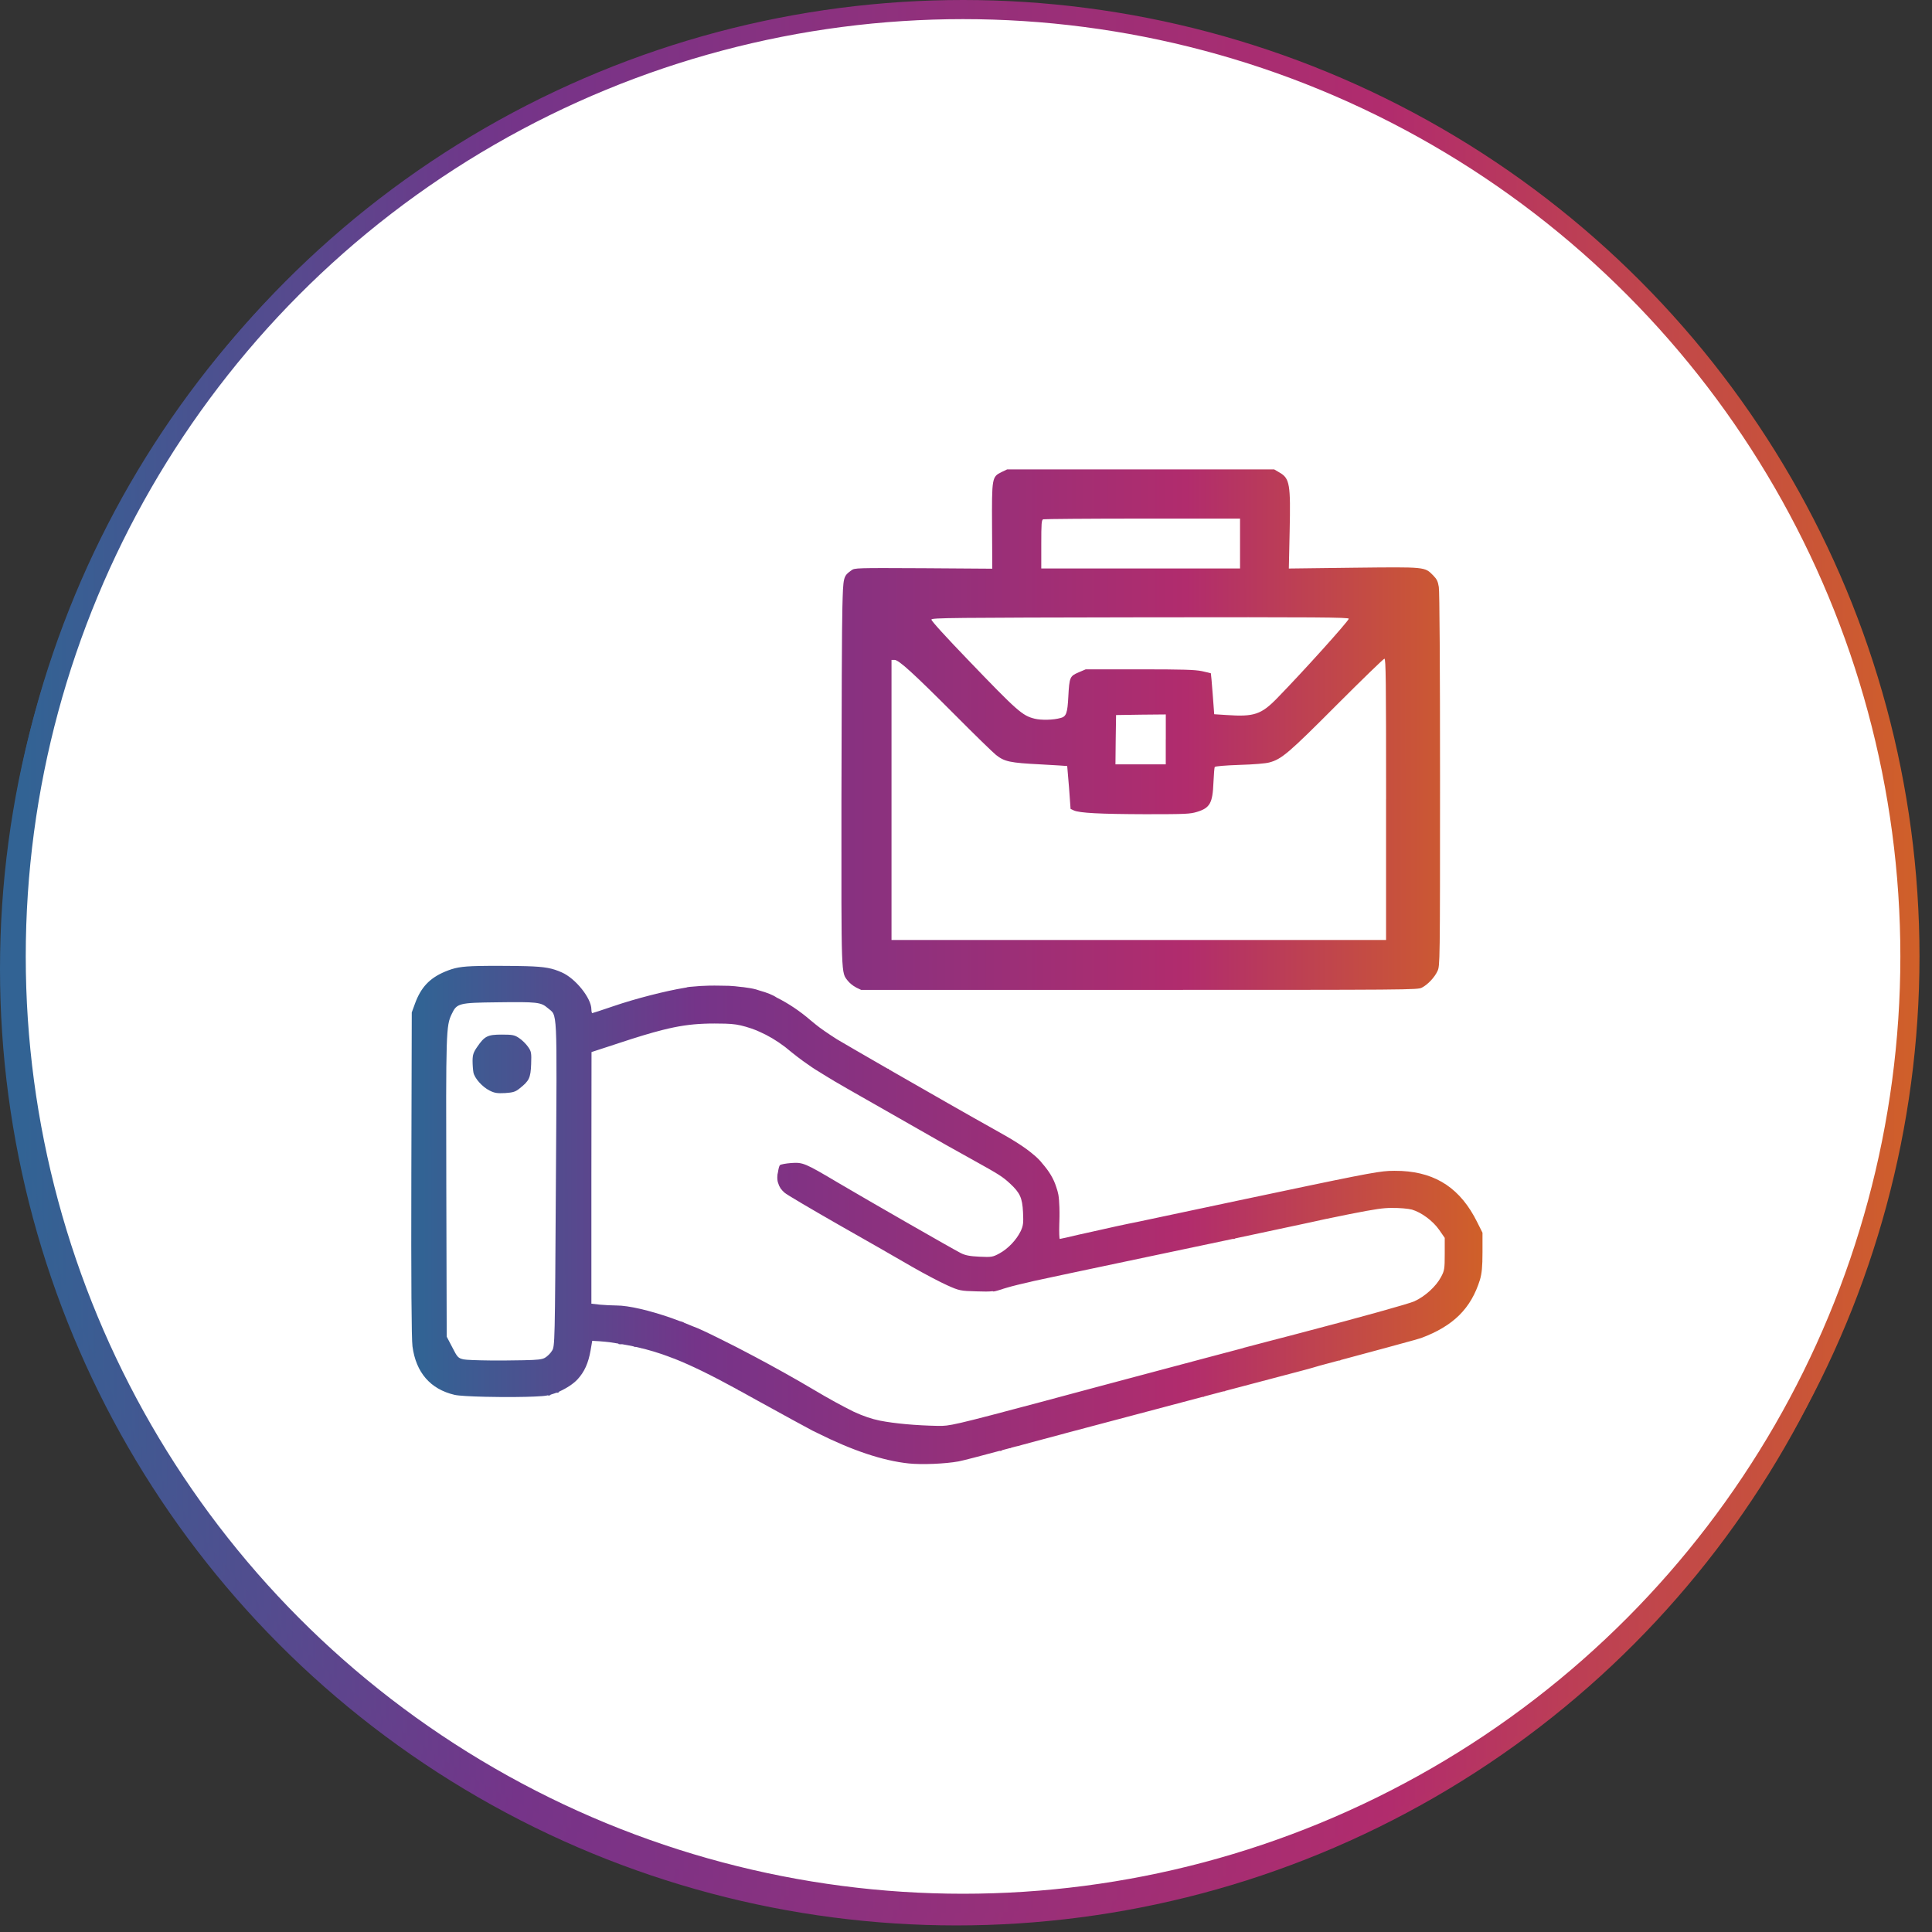
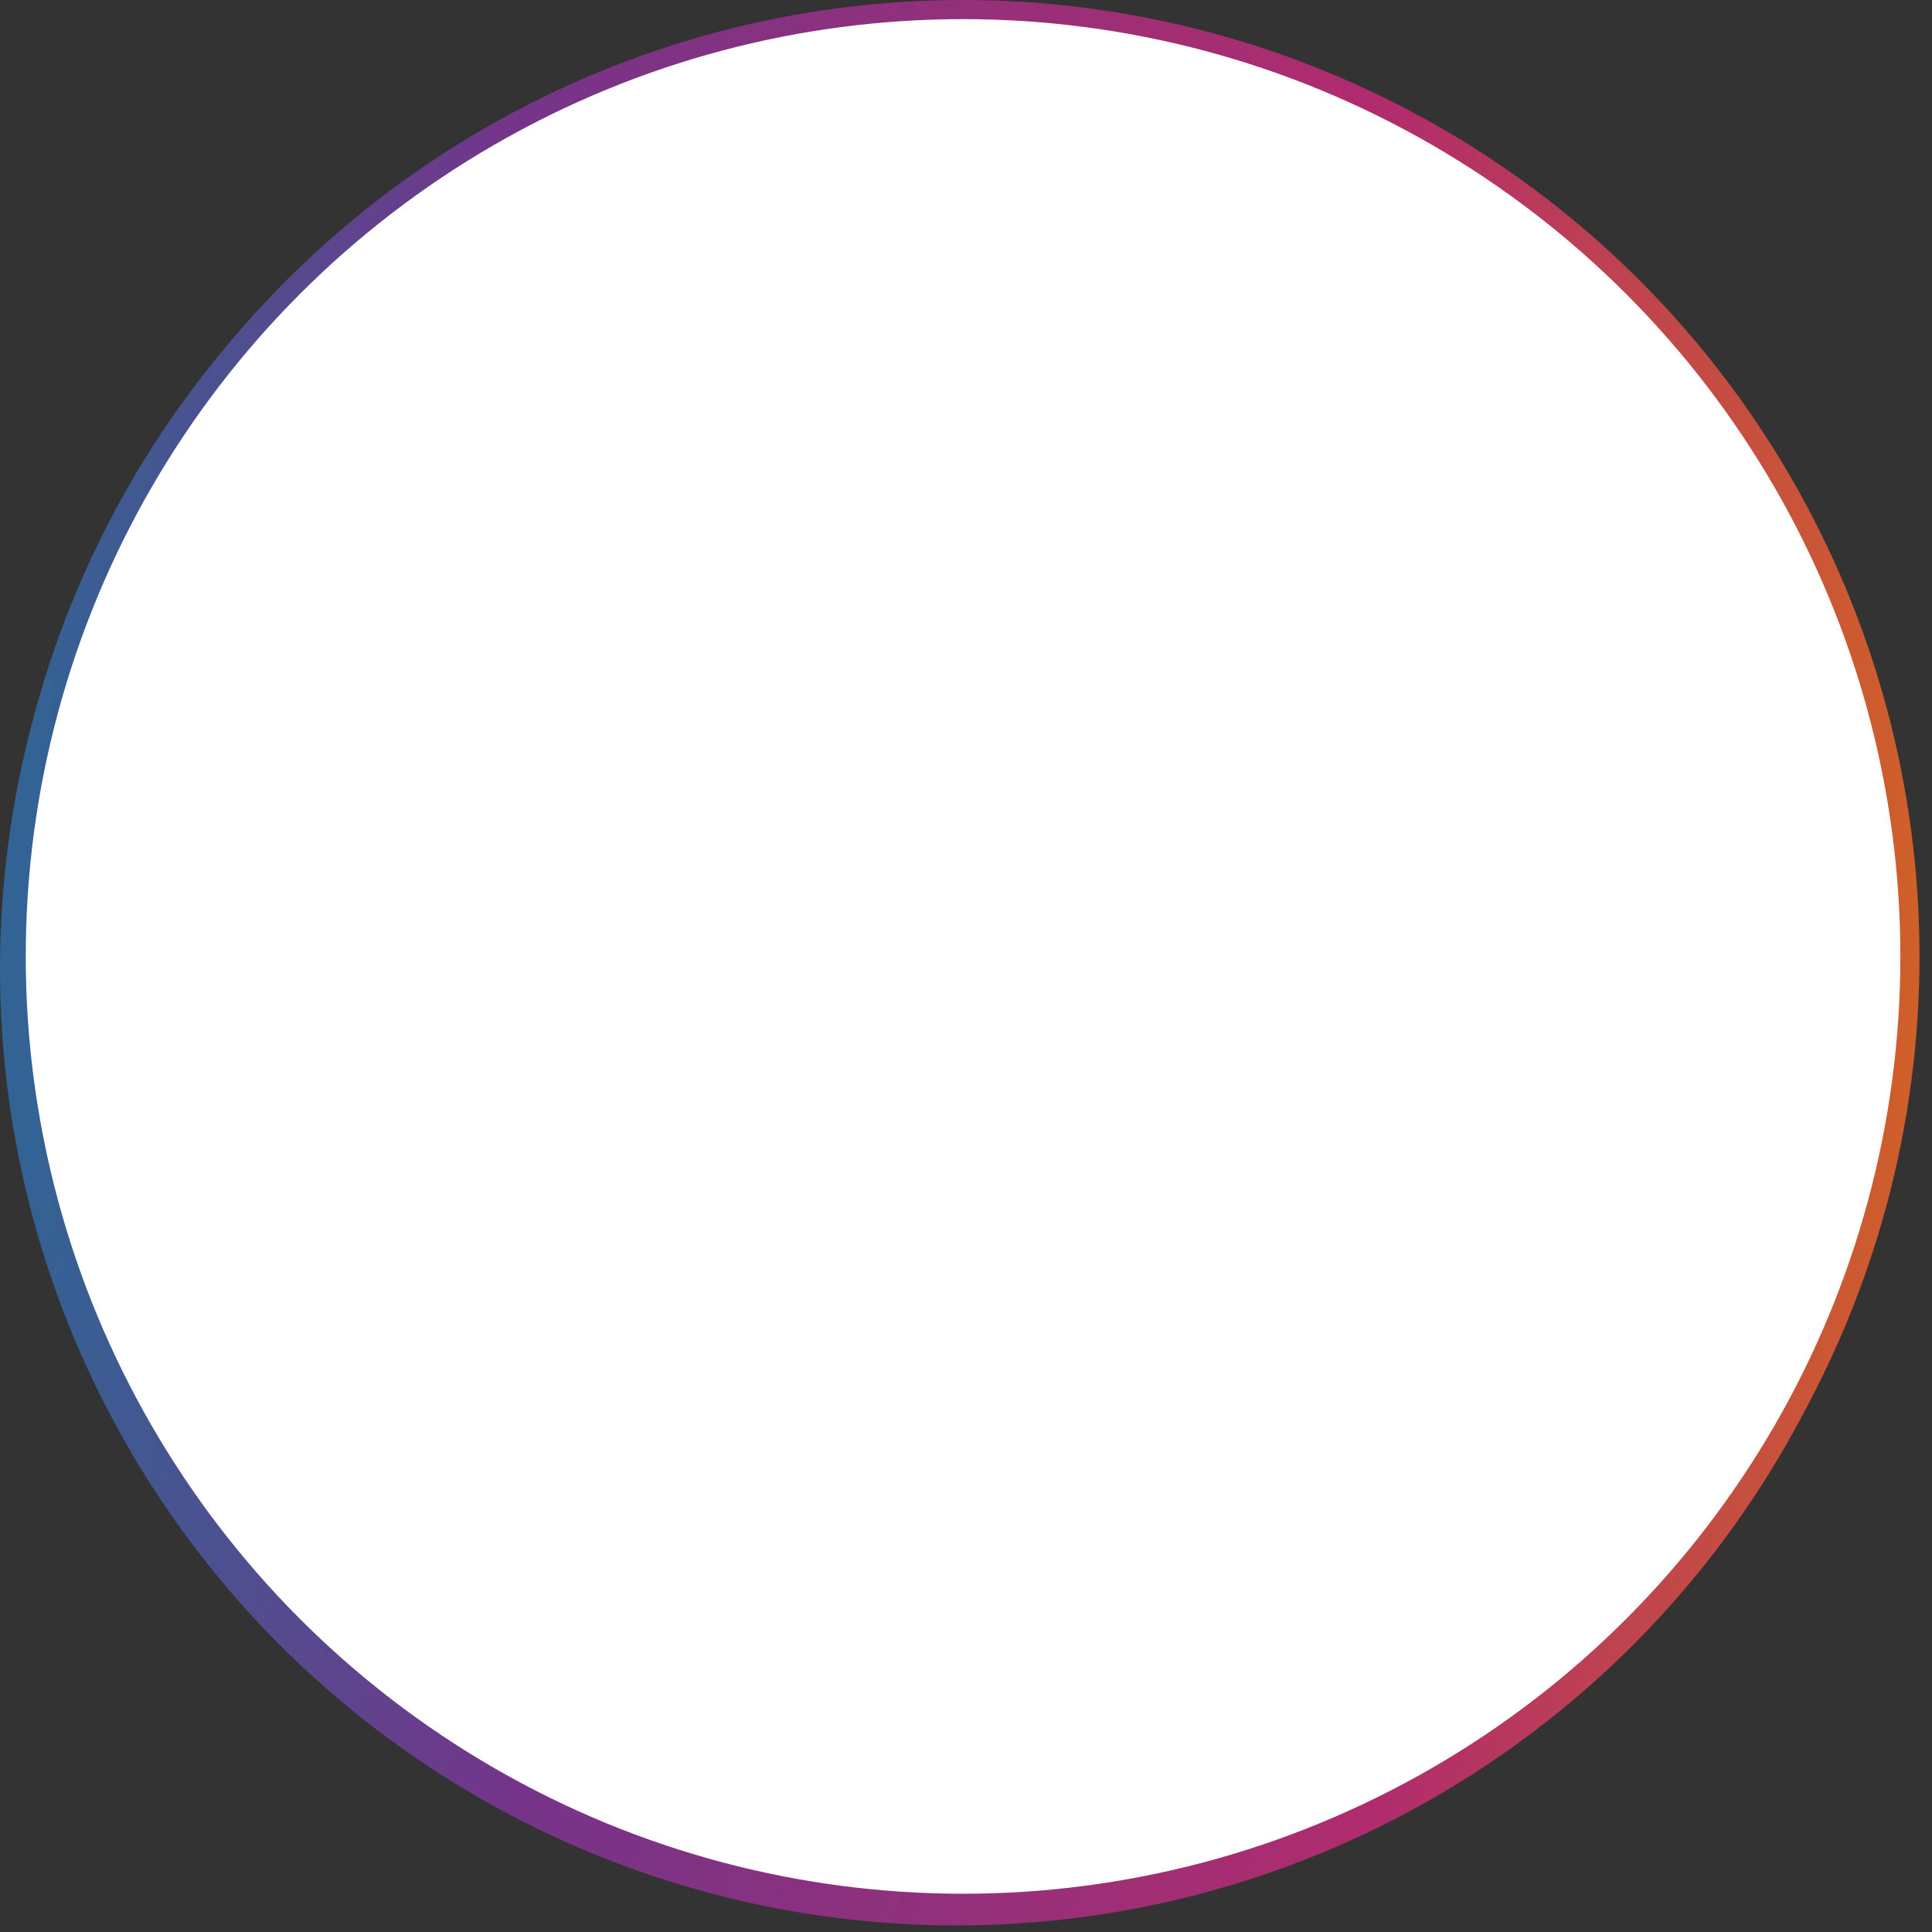
<svg xmlns="http://www.w3.org/2000/svg" width="101" height="101" viewBox="0 0 101 101" fill="none">
  <rect x="0" y="0" width="101" height="101" fill="#333333" stroke="none" />
  <circle cx="50" cy="50.656" r="49.5" fill="white" stroke="url(#paint0_linear_5009_4)" />
  <rect x="20.5" y="21.156" width="59" height="59" stroke="url(#paint1_linear_5009_4)" />
-   <path d="M46.719 47.98C52.252 47.98 57.707 46.255 61.684 43.246C66.04 39.952 68.515 35.317 68.904 29.774C69.053 29.875 69.225 29.926 69.398 29.926C69.623 29.926 69.848 29.84 70.019 29.669C70.363 29.326 70.363 28.769 70.02 28.426L68.703 27.109C68.538 26.944 68.314 26.852 68.081 26.852C67.848 26.852 67.625 26.944 67.46 27.109L66.143 28.426C65.8 28.769 65.8 29.326 66.143 29.669C66.412 29.938 66.811 29.995 67.136 29.843C66.737 34.782 64.506 38.907 60.624 41.844C56.946 44.627 51.877 46.222 46.719 46.222C46.233 46.222 45.84 46.616 45.84 47.101C45.84 47.587 46.233 47.98 46.719 47.98Z" fill="url(#paint2_linear_5009_4)" />
-   <path d="M79.621 42.824L76.348 39.551C75.394 38.598 73.843 38.598 72.89 39.551L69.617 42.824C69.246 43.194 69.137 43.747 69.337 44.231C69.475 44.564 69.74 44.816 70.063 44.941V71.953C70.063 73.335 71.187 74.46 72.57 74.46H76.668C78.05 74.46 79.175 73.335 79.175 71.953V58.123C79.175 57.637 78.782 57.244 78.296 57.244C77.811 57.244 77.417 57.637 77.417 58.123V71.953C77.417 72.366 77.081 72.702 76.668 72.702H72.57C72.157 72.702 71.82 72.366 71.82 71.953V44.56C71.82 44.163 71.64 43.807 71.357 43.57L74.133 40.794C74.401 40.526 74.837 40.526 75.105 40.794L77.881 43.57C77.597 43.807 77.417 44.163 77.417 44.56V54.115C77.417 54.601 77.811 54.994 78.296 54.994C78.781 54.994 79.175 54.601 79.175 54.115V44.941C79.498 44.816 79.763 44.564 79.9 44.23C80.101 43.746 79.991 43.194 79.621 42.824Z" fill="url(#paint3_linear_5009_4)" />
  <path d="M64.641 48.24C64.179 47.778 63.565 47.523 62.912 47.523C62.259 47.523 61.645 47.778 61.183 48.24L57.91 51.513C57.539 51.883 57.43 52.435 57.63 52.919C57.768 53.252 58.033 53.505 58.356 53.629V71.958C58.356 73.34 59.48 74.465 60.863 74.465H64.961C66.343 74.465 67.468 73.34 67.468 71.958V53.629C67.791 53.505 68.056 53.253 68.194 52.919C68.394 52.435 68.284 51.883 67.914 51.513L64.641 48.24ZM65.71 53.249V71.958C65.71 72.371 65.374 72.707 64.961 72.707H60.863C60.45 72.707 60.114 72.371 60.114 71.958V53.249C60.114 52.852 59.933 52.496 59.65 52.259L62.426 49.483C62.556 49.353 62.728 49.281 62.912 49.281C63.095 49.281 63.268 49.353 63.398 49.483L66.174 52.259C65.891 52.496 65.71 52.852 65.71 53.249Z" fill="url(#paint4_linear_5009_4)" />
  <path d="M52.95 54.747C52.488 54.285 51.874 54.031 51.221 54.031C50.568 54.031 49.953 54.285 49.492 54.747L46.218 58.02C45.848 58.391 45.738 58.943 45.939 59.427C46.077 59.761 46.342 60.013 46.664 60.137V71.953C46.664 73.335 47.789 74.46 49.171 74.46H53.27C54.652 74.46 55.777 73.335 55.777 71.953V60.137C56.099 60.012 56.364 59.76 56.502 59.427C56.703 58.943 56.593 58.391 56.222 58.02L52.95 54.747ZM54.019 59.757V71.953C54.019 72.366 53.683 72.702 53.27 72.702H49.171C48.758 72.702 48.422 72.366 48.422 71.953V59.757C48.422 59.36 48.242 59.003 47.958 58.767L50.734 55.99C50.864 55.861 51.037 55.789 51.22 55.789C51.404 55.789 51.576 55.861 51.706 55.99L54.482 58.767C54.199 59.003 54.019 59.359 54.019 59.757Z" fill="url(#paint5_linear_5009_4)" />
  <path d="M42.383 55.175H36.959V53.348C36.959 52.217 36.039 51.297 34.908 51.297H29.32C28.189 51.297 27.269 52.217 27.269 53.348V55.175H22.058C20.923 55.175 20 56.098 20 57.233V60.568C20 61.65 20.431 62.633 21.13 63.356V72.402C21.13 73.537 22.053 74.46 23.188 74.46H25.737C26.223 74.46 26.616 74.066 26.616 73.581C26.616 73.095 26.223 72.702 25.737 72.702H23.188C23.023 72.702 22.888 72.567 22.888 72.402V64.42C23.246 64.525 23.623 64.582 24.014 64.582H28.855C28.896 66.103 30.145 67.328 31.676 67.328H32.764C34.295 67.328 35.544 66.103 35.586 64.582H40.426C40.817 64.582 41.195 64.525 41.552 64.42V72.402C41.552 72.567 41.418 72.702 41.252 72.702H29.863C29.377 72.702 28.984 73.096 28.984 73.581C28.984 74.066 29.377 74.46 29.863 74.46H41.252C42.387 74.46 43.31 73.537 43.31 72.402V63.356C44.009 62.633 44.441 61.65 44.441 60.568V57.233C44.441 56.098 43.517 55.175 42.383 55.175ZM29.027 53.348C29.027 53.186 29.159 53.055 29.32 53.055H34.908C35.07 53.055 35.201 53.186 35.201 53.348V55.175H29.027V53.348ZM33.83 64.504C33.83 65.092 33.352 65.57 32.764 65.57H31.677C31.089 65.57 30.61 65.092 30.61 64.504V63.776C30.61 63.188 31.089 62.71 31.677 62.71H32.764C33.352 62.71 33.83 63.188 33.83 63.776V64.504ZM35.422 62.824C35.031 61.734 33.987 60.952 32.764 60.952H31.677C30.453 60.952 29.41 61.734 29.018 62.824H24.014C22.77 62.824 21.758 61.812 21.758 60.568V57.233C21.758 57.068 21.892 56.933 22.058 56.933H42.383C42.548 56.933 42.683 57.068 42.683 57.233V60.568C42.683 61.812 41.67 62.824 40.426 62.824H35.422Z" fill="url(#paint6_linear_5009_4)" />
  <circle cx="50.094" cy="50.289" r="49.5" fill="white" stroke="url(#paint7_linear_5009_4)" />
  <mask id="path-9-inside-1_5009_4" fill="white">
-     <path d="M51.548 28.203C56.251 28.203 60.081 32.06 60.081 36.801C60.081 39.401 59.352 42.044 58.083 44.054C57.635 44.762 57.134 45.377 56.585 45.894H58.301C63.628 45.894 68.025 49.721 68.558 54.611H69.582C70.647 54.611 71.514 55.486 71.514 56.562V57.581H76.668C77.721 57.581 78.579 58.443 78.579 59.503V72.367C78.579 73.427 77.722 74.288 76.669 74.288H58.571C57.518 74.288 56.661 73.427 56.661 72.367V59.503C56.661 58.444 57.518 57.581 58.571 57.581H63.727V56.562C63.727 55.486 64.592 54.612 65.657 54.611H66.556C66.025 50.827 62.526 47.895 58.301 47.895H54.773C54.818 48.295 54.748 48.708 54.556 49.092C54.389 49.431 54.156 49.738 53.877 49.993L55.79 63.089C55.837 63.413 55.725 63.739 55.488 63.963L52.228 67.05C52.038 67.231 51.793 67.321 51.549 67.321C51.304 67.321 51.059 67.231 50.868 67.05L47.608 63.963C47.372 63.739 47.259 63.412 47.307 63.089L49.223 49.992C48.945 49.739 48.712 49.432 48.542 49.092C48.352 48.706 48.282 48.294 48.326 47.895H44.796C40.205 47.895 36.47 51.356 36.47 55.611V66.321C36.47 66.874 36.025 67.321 35.477 67.321C34.929 67.321 34.484 66.873 34.484 66.321V55.611C34.485 50.253 39.11 45.894 44.796 45.894H46.508C45.932 45.35 45.411 44.7 44.949 43.945C43.741 41.969 43.02 39.298 43.02 36.801C43.02 32.06 46.845 28.203 51.548 28.203ZM76.594 65.454C74.526 65.909 72.237 66.201 69.863 66.314C69.854 67.551 68.852 68.555 67.62 68.555C66.388 68.555 65.385 67.551 65.376 66.314C63.003 66.201 60.714 65.909 58.647 65.454V72.288H76.594V65.454ZM41.909 55.607C42.457 55.607 42.901 56.055 42.901 56.607V66.321C42.901 66.874 42.457 67.321 41.909 67.321C41.361 67.321 40.917 66.874 40.917 66.321V56.607C40.917 56.055 41.361 55.607 41.909 55.607ZM67.36 66.296C67.36 66.436 67.479 66.554 67.62 66.554C67.761 66.554 67.88 66.436 67.88 66.296V64.182H67.36V66.296ZM50.655 47.895C50.436 47.895 50.359 48.003 50.333 48.039C50.288 48.102 50.286 48.133 50.317 48.197C50.413 48.387 50.574 48.556 50.757 48.653C51.129 48.852 51.337 49.264 51.275 49.684L49.346 62.863L51.549 64.948L53.751 62.863L51.825 49.684C51.764 49.264 51.972 48.851 52.344 48.653C52.526 48.556 52.685 48.39 52.779 48.197C52.809 48.139 52.815 48.11 52.768 48.043C52.737 47.999 52.664 47.895 52.445 47.895H50.655ZM58.647 63.403C60.686 63.883 62.981 64.193 65.376 64.311V63.582C65.376 62.81 66 62.181 66.769 62.181H68.471C69.239 62.181 69.864 62.81 69.864 63.582V64.311C72.259 64.194 74.554 63.883 76.594 63.403V59.581H58.647V63.403ZM65.711 57.581H66.628V56.612H65.711V57.581ZM68.612 57.581H69.528V56.612H68.612V57.581ZM51.549 30.203C47.939 30.203 45.005 33.163 45.005 36.801C45.005 38.943 45.616 41.222 46.64 42.897C47.856 44.885 49.508 45.894 51.549 45.894C54.045 45.893 55.569 44.309 56.409 42.98C57.465 41.307 58.096 38.997 58.096 36.801C58.096 33.163 55.159 30.203 51.549 30.203ZM30.62 26.289C35.882 26.289 40.146 30.554 40.147 35.815C40.147 41.077 35.882 45.342 30.62 45.342C25.359 45.342 21.094 41.077 21.094 35.815C21.094 30.554 25.359 26.289 30.62 26.289ZM30.62 27.789C26.187 27.789 22.594 31.383 22.594 35.815C22.594 40.248 26.187 43.842 30.62 43.842C35.053 43.842 38.647 40.248 38.647 35.815C38.646 31.382 35.053 27.789 30.62 27.789ZM30.621 29.367C31.035 29.367 31.371 29.703 31.371 30.117V31.033C32.282 31.2 33.187 31.622 33.784 32.22C34.077 32.513 34.077 32.987 33.784 33.28C33.491 33.573 33.017 33.573 32.724 33.28C32.279 32.836 31.414 32.476 30.601 32.454C30.125 32.441 29.766 32.547 29.543 32.716C29.352 32.861 29.177 33.114 29.177 33.628C29.177 33.836 29.223 33.968 29.278 34.06C29.336 34.158 29.43 34.255 29.584 34.352C29.921 34.567 30.403 34.706 31.038 34.879C31.61 35.035 32.335 35.226 32.902 35.587C33.201 35.777 33.484 36.03 33.69 36.375C33.899 36.725 34.004 37.128 34.004 37.577C34.004 38.574 33.562 39.34 32.873 39.822C32.429 40.133 31.906 40.308 31.371 40.383V41.526C31.371 41.941 31.035 42.276 30.621 42.276C30.207 42.276 29.871 41.941 29.871 41.526V40.342C28.92 40.161 27.976 39.691 27.388 38.904L27.988 38.455L28.589 38.005C28.98 38.528 29.788 38.895 30.648 38.926H30.648C31.208 38.946 31.692 38.818 32.013 38.594C32.303 38.39 32.504 38.082 32.504 37.577C32.504 37.368 32.458 37.236 32.402 37.144C32.344 37.047 32.251 36.95 32.098 36.852C31.76 36.638 31.279 36.499 30.644 36.326C30.072 36.17 29.346 35.979 28.778 35.618C28.48 35.428 28.196 35.175 27.99 34.83C27.782 34.48 27.677 34.077 27.677 33.628C27.677 32.712 28.021 31.987 28.637 31.52C29.005 31.242 29.434 31.082 29.871 31.007V30.117C29.871 29.703 30.207 29.367 30.621 29.367ZM27.539 37.855C27.871 37.606 28.341 37.673 28.589 38.005L27.388 38.904C27.14 38.573 27.208 38.103 27.539 37.855Z" />
-   </mask>
+     </mask>
  <path d="M51.548 28.203C56.251 28.203 60.081 32.06 60.081 36.801C60.081 39.401 59.352 42.044 58.083 44.054C57.635 44.762 57.134 45.377 56.585 45.894H58.301C63.628 45.894 68.025 49.721 68.558 54.611H69.582C70.647 54.611 71.514 55.486 71.514 56.562V57.581H76.668C77.721 57.581 78.579 58.443 78.579 59.503V72.367C78.579 73.427 77.722 74.288 76.669 74.288H58.571C57.518 74.288 56.661 73.427 56.661 72.367V59.503C56.661 58.444 57.518 57.581 58.571 57.581H63.727V56.562C63.727 55.486 64.592 54.612 65.657 54.611H66.556C66.025 50.827 62.526 47.895 58.301 47.895H54.773C54.818 48.295 54.748 48.708 54.556 49.092C54.389 49.431 54.156 49.738 53.877 49.993L55.79 63.089C55.837 63.413 55.725 63.739 55.488 63.963L52.228 67.05C52.038 67.231 51.793 67.321 51.549 67.321C51.304 67.321 51.059 67.231 50.868 67.05L47.608 63.963C47.372 63.739 47.259 63.412 47.307 63.089L49.223 49.992C48.945 49.739 48.712 49.432 48.542 49.092C48.352 48.706 48.282 48.294 48.326 47.895H44.796C40.205 47.895 36.47 51.356 36.47 55.611V66.321C36.47 66.874 36.025 67.321 35.477 67.321C34.929 67.321 34.484 66.873 34.484 66.321V55.611C34.485 50.253 39.11 45.894 44.796 45.894H46.508C45.932 45.35 45.411 44.7 44.949 43.945C43.741 41.969 43.02 39.298 43.02 36.801C43.02 32.06 46.845 28.203 51.548 28.203ZM76.594 65.454C74.526 65.909 72.237 66.201 69.863 66.314C69.854 67.551 68.852 68.555 67.62 68.555C66.388 68.555 65.385 67.551 65.376 66.314C63.003 66.201 60.714 65.909 58.647 65.454V72.288H76.594V65.454ZM41.909 55.607C42.457 55.607 42.901 56.055 42.901 56.607V66.321C42.901 66.874 42.457 67.321 41.909 67.321C41.361 67.321 40.917 66.874 40.917 66.321V56.607C40.917 56.055 41.361 55.607 41.909 55.607ZM67.36 66.296C67.36 66.436 67.479 66.554 67.62 66.554C67.761 66.554 67.88 66.436 67.88 66.296V64.182H67.36V66.296ZM50.655 47.895C50.436 47.895 50.359 48.003 50.333 48.039C50.288 48.102 50.286 48.133 50.317 48.197C50.413 48.387 50.574 48.556 50.757 48.653C51.129 48.852 51.337 49.264 51.275 49.684L49.346 62.863L51.549 64.948L53.751 62.863L51.825 49.684C51.764 49.264 51.972 48.851 52.344 48.653C52.526 48.556 52.685 48.39 52.779 48.197C52.809 48.139 52.815 48.11 52.768 48.043C52.737 47.999 52.664 47.895 52.445 47.895H50.655ZM58.647 63.403C60.686 63.883 62.981 64.193 65.376 64.311V63.582C65.376 62.81 66 62.181 66.769 62.181H68.471C69.239 62.181 69.864 62.81 69.864 63.582V64.311C72.259 64.194 74.554 63.883 76.594 63.403V59.581H58.647V63.403ZM65.711 57.581H66.628V56.612H65.711V57.581ZM68.612 57.581H69.528V56.612H68.612V57.581ZM51.549 30.203C47.939 30.203 45.005 33.163 45.005 36.801C45.005 38.943 45.616 41.222 46.64 42.897C47.856 44.885 49.508 45.894 51.549 45.894C54.045 45.893 55.569 44.309 56.409 42.98C57.465 41.307 58.096 38.997 58.096 36.801C58.096 33.163 55.159 30.203 51.549 30.203ZM30.62 26.289C35.882 26.289 40.146 30.554 40.147 35.815C40.147 41.077 35.882 45.342 30.62 45.342C25.359 45.342 21.094 41.077 21.094 35.815C21.094 30.554 25.359 26.289 30.62 26.289ZM30.62 27.789C26.187 27.789 22.594 31.383 22.594 35.815C22.594 40.248 26.187 43.842 30.62 43.842C35.053 43.842 38.647 40.248 38.647 35.815C38.646 31.382 35.053 27.789 30.62 27.789ZM30.621 29.367C31.035 29.367 31.371 29.703 31.371 30.117V31.033C32.282 31.2 33.187 31.622 33.784 32.22C34.077 32.513 34.077 32.987 33.784 33.28C33.491 33.573 33.017 33.573 32.724 33.28C32.279 32.836 31.414 32.476 30.601 32.454C30.125 32.441 29.766 32.547 29.543 32.716C29.352 32.861 29.177 33.114 29.177 33.628C29.177 33.836 29.223 33.968 29.278 34.06C29.336 34.158 29.43 34.255 29.584 34.352C29.921 34.567 30.403 34.706 31.038 34.879C31.61 35.035 32.335 35.226 32.902 35.587C33.201 35.777 33.484 36.03 33.69 36.375C33.899 36.725 34.004 37.128 34.004 37.577C34.004 38.574 33.562 39.34 32.873 39.822C32.429 40.133 31.906 40.308 31.371 40.383V41.526C31.371 41.941 31.035 42.276 30.621 42.276C30.207 42.276 29.871 41.941 29.871 41.526V40.342C28.92 40.161 27.976 39.691 27.388 38.904L27.988 38.455L28.589 38.005C28.98 38.528 29.788 38.895 30.648 38.926H30.648C31.208 38.946 31.692 38.818 32.013 38.594C32.303 38.39 32.504 38.082 32.504 37.577C32.504 37.368 32.458 37.236 32.402 37.144C32.344 37.047 32.251 36.95 32.098 36.852C31.76 36.638 31.279 36.499 30.644 36.326C30.072 36.17 29.346 35.979 28.778 35.618C28.48 35.428 28.196 35.175 27.99 34.83C27.782 34.48 27.677 34.077 27.677 33.628C27.677 32.712 28.021 31.987 28.637 31.52C29.005 31.242 29.434 31.082 29.871 31.007V30.117C29.871 29.703 30.207 29.367 30.621 29.367ZM27.539 37.855C27.871 37.606 28.341 37.673 28.589 38.005L27.388 38.904C27.14 38.573 27.208 38.103 27.539 37.855Z" fill="url(#paint8_linear_5009_4)" />
  <path d="M51.548 28.203V27.203H51.548L51.548 28.203ZM60.081 36.801H61.081V36.801L60.081 36.801ZM58.083 44.054L58.928 44.588L58.928 44.588L58.083 44.054ZM56.585 45.894L55.9 45.165L54.063 46.894H56.585V45.894ZM58.301 45.894L58.301 44.894H58.301V45.894ZM68.558 54.611L67.564 54.72L67.661 55.611H68.558V54.611ZM71.514 57.581H70.514V58.581H71.514V57.581ZM78.579 72.367L79.579 72.367V72.367H78.579ZM76.669 74.288V75.288H76.669L76.669 74.288ZM58.571 74.288L58.571 75.288H58.571V74.288ZM56.661 72.367H55.661V72.367L56.661 72.367ZM58.571 57.581V56.581H58.571L58.571 57.581ZM63.727 57.581V58.581H64.727V57.581H63.727ZM65.657 54.611V53.611H65.657L65.657 54.611ZM66.556 54.611V55.611H67.706L67.546 54.472L66.556 54.611ZM58.301 47.895L58.301 46.895H58.301V47.895ZM54.773 47.895V46.895H53.657L53.779 48.004L54.773 47.895ZM54.556 49.092L53.661 48.644L53.658 48.651L54.556 49.092ZM53.877 49.993L53.203 49.255L52.811 49.613L52.888 50.138L53.877 49.993ZM55.79 63.089L56.78 62.944L56.779 62.944L55.79 63.089ZM55.488 63.963L54.801 63.237L54.801 63.237L55.488 63.963ZM52.228 67.05L52.916 67.776L52.916 67.776L52.228 67.05ZM51.549 67.321V68.321H51.549L51.549 67.321ZM50.868 67.05L50.181 67.776L50.181 67.776L50.868 67.05ZM47.608 63.963L46.921 64.689L46.921 64.689L47.608 63.963ZM47.307 63.089L46.317 62.944L46.317 62.944L47.307 63.089ZM49.223 49.992L50.212 50.137L50.289 49.612L49.897 49.254L49.223 49.992ZM48.542 49.092L47.645 49.533L47.648 49.54L48.542 49.092ZM48.326 47.895L49.32 48.004L49.442 46.895H48.326V47.895ZM44.796 47.895V46.895H44.796L44.796 47.895ZM36.47 55.611L35.47 55.611V55.611H36.47ZM36.47 66.321L37.47 66.322V66.321H36.47ZM35.477 67.321L35.476 68.321H35.477V67.321ZM34.484 66.321H33.484V66.322L34.484 66.321ZM34.484 55.611L33.484 55.611V55.611H34.484ZM44.796 45.894V44.894H44.796L44.796 45.894ZM46.508 45.894V46.894H49.024L47.194 45.166L46.508 45.894ZM44.949 43.945L44.096 44.467L44.096 44.467L44.949 43.945ZM43.02 36.801L42.02 36.801V36.801H43.02ZM76.594 65.454H77.594V64.21L76.379 64.477L76.594 65.454ZM69.863 66.314L69.816 65.315L68.871 65.359L68.863 66.306L69.863 66.314ZM67.62 68.555V69.555H67.62L67.62 68.555ZM65.376 66.314L66.376 66.306L66.369 65.359L65.423 65.315L65.376 66.314ZM58.647 65.454L58.861 64.477L57.647 64.21V65.454H58.647ZM58.647 72.288H57.647V73.288H58.647V72.288ZM76.594 72.288V73.288H77.594V72.288H76.594ZM41.909 55.607V54.607H41.909L41.909 55.607ZM42.901 56.607H43.901V56.607L42.901 56.607ZM42.901 66.321L43.901 66.321V66.321H42.901ZM41.909 67.321L41.909 68.321H41.909V67.321ZM40.917 66.321H39.917V66.321L40.917 66.321ZM40.917 56.607L39.917 56.607V56.607H40.917ZM67.62 66.554V67.554H67.621L67.62 66.554ZM67.88 64.182H68.88V63.182H67.88V64.182ZM67.36 64.182V63.182H66.36V64.182H67.36ZM50.333 48.039L51.148 48.619L51.151 48.614L50.333 48.039ZM50.317 48.197L49.42 48.639L49.423 48.646L50.317 48.197ZM50.757 48.653L51.227 47.771L51.227 47.771L50.757 48.653ZM51.275 49.684L50.286 49.539L50.286 49.539L51.275 49.684ZM49.346 62.863L48.356 62.718L48.281 63.233L48.658 63.59L49.346 62.863ZM51.549 64.948L50.861 65.675L51.549 66.325L52.236 65.674L51.549 64.948ZM53.751 62.863L54.438 63.589L54.816 63.233L54.74 62.719L53.751 62.863ZM51.825 49.684L50.836 49.828L50.836 49.828L51.825 49.684ZM52.344 48.653L52.814 49.536L52.814 49.536L52.344 48.653ZM52.779 48.197L51.884 47.751L51.882 47.756L52.779 48.197ZM52.768 48.043L51.946 48.614L51.952 48.622L52.768 48.043ZM58.647 63.403H57.647V64.195L58.418 64.377L58.647 63.403ZM65.376 64.311L65.327 65.31L66.376 65.362V64.311H65.376ZM66.769 62.181V61.181H66.768L66.769 62.181ZM69.864 64.311H68.864V65.362L69.913 65.31L69.864 64.311ZM76.594 63.403L76.823 64.377L77.594 64.195V63.403H76.594ZM76.594 59.581H77.594V58.581H76.594V59.581ZM58.647 59.581V58.581H57.647V59.581H58.647ZM65.711 57.581H64.711V58.581H65.711V57.581ZM66.628 57.581V58.581H67.628V57.581H66.628ZM66.628 56.612H67.628V55.612H66.628V56.612ZM65.711 56.612V55.612H64.711V56.612H65.711ZM68.612 57.581H67.612V58.581H68.612V57.581ZM69.528 57.581V58.581H70.528V57.581H69.528ZM69.528 56.612H70.528V55.612H69.528V56.612ZM68.612 56.612V55.612H67.612V56.612H68.612ZM51.549 30.203L51.549 29.203H51.549V30.203ZM45.005 36.801L44.005 36.801V36.801H45.005ZM46.64 42.897L45.786 43.418L45.786 43.418L46.64 42.897ZM51.549 45.894V46.894H51.549L51.549 45.894ZM56.409 42.98L57.255 43.514L57.255 43.514L56.409 42.98ZM58.096 36.801H59.096V36.801L58.096 36.801ZM30.62 26.289V25.289H30.62L30.62 26.289ZM40.147 35.815H41.147V35.815L40.147 35.815ZM30.62 45.342L30.62 46.342H30.62V45.342ZM21.094 35.815L20.094 35.815V35.815H21.094ZM30.62 27.789V26.789H30.62L30.62 27.789ZM22.594 35.815L21.594 35.815V35.815H22.594ZM30.62 43.842L30.62 44.842H30.62V43.842ZM38.647 35.815H39.647V35.815L38.647 35.815ZM30.621 29.367V28.367H30.621L30.621 29.367ZM31.371 31.033H30.371V31.867L31.191 32.017L31.371 31.033ZM33.784 32.22L34.491 31.513L34.491 31.513L33.784 32.22ZM33.784 33.28L34.491 33.987L34.491 33.987L33.784 33.28ZM32.724 33.28L33.431 32.573L33.431 32.573L32.724 33.28ZM30.601 32.454L30.573 33.454L30.573 33.454L30.601 32.454ZM29.543 32.716L28.939 31.919L28.939 31.919L29.543 32.716ZM29.177 33.628H28.177V33.628L29.177 33.628ZM29.278 34.06L28.419 34.572L28.42 34.573L29.278 34.06ZM29.584 34.352L29.047 35.196L29.047 35.196L29.584 34.352ZM31.038 34.879L30.775 35.844L30.775 35.844L31.038 34.879ZM32.902 35.587L33.439 34.743L33.439 34.743L32.902 35.587ZM33.69 36.375L34.549 35.862L34.549 35.862L33.69 36.375ZM34.004 37.577H35.004V37.577L34.004 37.577ZM32.873 39.822L33.447 40.642L33.447 40.641L32.873 39.822ZM31.371 40.383L31.233 39.392L30.371 39.513V40.383H31.371ZM30.621 42.276L30.621 43.276H30.621V42.276ZM29.871 40.342H30.871V39.514L30.058 39.359L29.871 40.342ZM27.388 38.904L26.587 39.504L26.587 39.504L27.388 38.904ZM27.988 38.455L28.587 39.256L28.588 39.255L27.988 38.455ZM28.589 38.005L29.389 37.406L29.389 37.405L28.589 38.005ZM30.648 38.926L30.612 39.925L30.63 39.926H30.648V38.926ZM30.648 38.926L30.684 37.926L30.666 37.926H30.648V38.926ZM32.013 38.594L32.586 39.413L32.586 39.413L32.013 38.594ZM32.504 37.577H33.504V37.577L32.504 37.577ZM32.402 37.144L33.261 36.631L33.261 36.63L32.402 37.144ZM32.098 36.852L32.635 36.009L32.635 36.009L32.098 36.852ZM30.644 36.326L30.907 35.361L30.907 35.361L30.644 36.326ZM28.778 35.618L28.241 36.462L28.241 36.462L28.778 35.618ZM27.99 34.83L27.132 35.343L27.132 35.343L27.99 34.83ZM27.677 33.628H26.677V33.628L27.677 33.628ZM28.637 31.52L28.033 30.723L28.033 30.724L28.637 31.52ZM29.871 31.007L30.04 31.992L30.871 31.85V31.007H29.871ZM27.539 37.855L26.94 37.054L26.94 37.054L27.539 37.855ZM51.548 28.203V29.203C55.691 29.203 59.081 32.605 59.081 36.801L60.081 36.801L61.081 36.801C61.081 31.515 56.81 27.203 51.548 27.203V28.203ZM60.081 36.801H59.081C59.081 39.23 58.397 41.685 57.238 43.52L58.083 44.054L58.928 44.588C60.308 42.404 61.081 39.571 61.081 36.801H60.081ZM58.083 44.054L57.238 43.52C56.831 44.164 56.382 44.712 55.9 45.165L56.585 45.894L57.27 46.622C57.886 46.042 58.44 45.361 58.928 44.588L58.083 44.054ZM56.585 45.894V46.894H58.301V45.894V44.894H56.585V45.894ZM58.301 45.894L58.301 46.894C63.16 46.894 67.09 50.377 67.564 54.72L68.558 54.611L69.552 54.503C68.959 49.065 64.097 44.894 58.301 44.894L58.301 45.894ZM68.558 54.611V55.611H69.582V54.611V53.611H68.558V54.611ZM69.582 54.611V55.611C70.086 55.611 70.514 56.03 70.514 56.562H71.514H72.514C72.514 54.943 71.208 53.611 69.582 53.611V54.611ZM71.514 56.562H70.514V57.581H71.514H72.514V56.562H71.514ZM71.514 57.581V58.581H76.668V57.581V56.581H71.514V57.581ZM76.668 57.581V58.581C77.164 58.581 77.579 58.99 77.579 59.503H78.579H79.579C79.579 57.896 78.279 56.581 76.668 56.581V57.581ZM78.579 59.503H77.579V72.367H78.579H79.579V59.503H78.579ZM78.579 72.367L77.579 72.367C77.579 72.879 77.165 73.288 76.669 73.288L76.669 74.288L76.669 75.288C78.28 75.288 79.579 73.974 79.579 72.367L78.579 72.367ZM76.669 74.288V73.288H58.571V74.288V75.288H76.669V74.288ZM58.571 74.288L58.571 73.288C58.076 73.288 57.661 72.879 57.661 72.367L56.661 72.367L55.661 72.367C55.661 73.974 56.961 75.288 58.571 75.288L58.571 74.288ZM56.661 72.367H57.661V59.503H56.661H55.661V72.367H56.661ZM56.661 59.503H57.661C57.661 58.99 58.076 58.581 58.571 58.581L58.571 57.581L58.571 56.581C56.96 56.581 55.661 57.897 55.661 59.503H56.661ZM58.571 57.581V58.581H63.727V57.581V56.581H58.571V57.581ZM63.727 57.581H64.727V56.562H63.727H62.727V57.581H63.727ZM63.727 56.562H64.727C64.727 56.029 65.154 55.611 65.657 55.611L65.657 54.611L65.657 53.611C64.031 53.612 62.727 54.944 62.727 56.562H63.727ZM65.657 54.611V55.611H66.556V54.611V53.611H65.657V54.611ZM66.556 54.611L67.546 54.472C66.939 50.145 62.974 46.895 58.301 46.895L58.301 47.895L58.301 48.895C62.078 48.895 65.11 51.508 65.565 54.75L66.556 54.611ZM58.301 47.895V46.895H54.773V47.895V48.895H58.301V47.895ZM54.773 47.895L53.779 48.004C53.803 48.214 53.767 48.433 53.661 48.644L54.556 49.092L55.45 49.539C55.728 48.983 55.833 48.377 55.767 47.785L54.773 47.895ZM54.556 49.092L53.658 48.651C53.548 48.874 53.392 49.082 53.203 49.255L53.877 49.993L54.551 50.731C54.92 50.395 55.23 49.987 55.453 49.533L54.556 49.092ZM53.877 49.993L52.888 50.138L54.8 63.233L55.79 63.089L56.779 62.944L54.867 49.849L53.877 49.993ZM55.79 63.089L54.8 63.233C54.801 63.237 54.799 63.238 54.801 63.237L55.488 63.963L56.176 64.689C56.651 64.24 56.873 63.588 56.78 62.944L55.79 63.089ZM55.488 63.963L54.801 63.237L51.541 66.324L52.228 67.05L52.916 67.776L56.176 64.689L55.488 63.963ZM52.228 67.05L51.541 66.324C51.54 66.324 51.541 66.323 51.544 66.322C51.546 66.322 51.547 66.321 51.548 66.321L51.549 67.321L51.549 68.321C52.041 68.321 52.533 68.138 52.916 67.776L52.228 67.05ZM51.549 67.321V66.321C51.55 66.321 51.551 66.322 51.553 66.322C51.555 66.323 51.556 66.324 51.556 66.323L50.868 67.05L50.181 67.776C50.564 68.139 51.057 68.321 51.549 68.321V67.321ZM50.868 67.05L51.556 66.324L48.296 63.237L47.608 63.963L46.921 64.689L50.181 67.776L50.868 67.05ZM47.608 63.963L48.296 63.237C48.297 63.238 48.296 63.237 48.296 63.233L47.307 63.089L46.317 62.944C46.223 63.588 46.446 64.24 46.921 64.689L47.608 63.963ZM47.307 63.089L48.296 63.234L50.212 50.137L49.223 49.992L48.233 49.847L46.317 62.944L47.307 63.089ZM49.223 49.992L49.897 49.254C49.71 49.083 49.551 48.874 49.436 48.644L48.542 49.092L47.648 49.54C47.874 49.99 48.181 50.395 48.548 50.73L49.223 49.992ZM48.542 49.092L49.439 48.651C49.332 48.433 49.297 48.212 49.32 48.004L48.326 47.895L47.332 47.786C47.267 48.377 47.372 48.979 47.645 49.533L48.542 49.092ZM48.326 47.895V46.895H44.796V47.895V48.895H48.326V47.895ZM44.796 47.895L44.796 46.895C39.725 46.895 35.47 50.733 35.47 55.611L36.47 55.611L37.47 55.611C37.47 51.978 40.684 48.895 44.796 48.895L44.796 47.895ZM36.47 55.611H35.47V66.321H36.47H37.47V55.611H36.47ZM36.47 66.321L35.47 66.321C35.47 66.322 35.47 66.323 35.47 66.323C35.47 66.323 35.47 66.323 35.47 66.323C35.47 66.323 35.47 66.323 35.47 66.323C35.47 66.323 35.47 66.323 35.47 66.323C35.47 66.323 35.47 66.323 35.47 66.323C35.47 66.323 35.47 66.323 35.469 66.324C35.469 66.324 35.469 66.324 35.471 66.323C35.472 66.322 35.473 66.322 35.475 66.322C35.476 66.321 35.477 66.321 35.477 66.321V67.321V68.321C36.583 68.321 37.469 67.419 37.47 66.322L36.47 66.321ZM35.477 67.321L35.477 66.321C35.477 66.321 35.477 66.321 35.479 66.322C35.48 66.322 35.482 66.322 35.483 66.323C35.485 66.324 35.485 66.324 35.485 66.324C35.484 66.323 35.484 66.323 35.484 66.323C35.484 66.323 35.484 66.324 35.484 66.324C35.484 66.323 35.484 66.323 35.484 66.323C35.484 66.323 35.484 66.322 35.484 66.321L34.484 66.321L33.484 66.322C33.485 67.418 34.369 68.321 35.476 68.321L35.477 67.321ZM34.484 66.321H35.484V55.611H34.484H33.484V66.321H34.484ZM34.484 55.611L35.484 55.611C35.485 50.86 39.606 46.894 44.796 46.894L44.796 45.894L44.796 44.894C38.615 44.894 33.485 49.646 33.484 55.611L34.484 55.611ZM44.796 45.894V46.894H46.508V45.894V44.894H44.796V45.894ZM46.508 45.894L47.194 45.166C46.689 44.69 46.222 44.11 45.802 43.424L44.949 43.945L44.096 44.467C44.599 45.29 45.175 46.011 45.821 46.621L46.508 45.894ZM44.949 43.945L45.802 43.424C44.698 41.617 44.02 39.129 44.02 36.801H43.02H42.02C42.02 39.467 42.784 42.321 44.096 44.467L44.949 43.945ZM43.02 36.801L44.02 36.801C44.02 32.605 47.405 29.203 51.548 29.203L51.548 28.203L51.548 27.203C46.285 27.203 42.02 31.515 42.02 36.801L43.02 36.801ZM76.594 65.454L76.379 64.477C74.373 64.918 72.14 65.205 69.816 65.315L69.863 66.314L69.91 67.312C72.334 67.198 74.68 66.899 76.808 66.431L76.594 65.454ZM69.863 66.314L68.863 66.306C68.858 67.001 68.295 67.555 67.62 67.555L67.62 68.555L67.62 69.555C69.408 69.555 70.85 68.1 70.863 66.321L69.863 66.314ZM67.62 68.555V67.555C66.944 67.555 66.381 67 66.376 66.306L65.376 66.314L64.376 66.321C64.39 68.101 65.832 69.555 67.62 69.555V68.555ZM65.376 66.314L65.423 65.315C63.1 65.205 60.867 64.918 58.861 64.477L58.647 65.454L58.432 66.431C60.56 66.899 62.906 67.198 65.329 67.312L65.376 66.314ZM58.647 65.454H57.647V72.288H58.647H59.647V65.454H58.647ZM58.647 72.288V73.288H76.594V72.288V71.288H58.647V72.288ZM76.594 72.288H77.594V65.454H76.594H75.594V72.288H76.594ZM41.909 55.607V56.607C41.909 56.607 41.909 56.607 41.907 56.607C41.906 56.607 41.904 56.606 41.903 56.606C41.901 56.605 41.901 56.604 41.901 56.605C41.901 56.605 41.901 56.605 41.901 56.605C41.901 56.605 41.901 56.605 41.901 56.605C41.901 56.605 41.901 56.605 41.901 56.605C41.901 56.606 41.901 56.606 41.901 56.608L42.901 56.607L43.901 56.607C43.901 55.51 43.017 54.607 41.909 54.607V55.607ZM42.901 56.607H41.901V66.321H42.901H43.901V56.607H42.901ZM42.901 66.321L41.901 66.321C41.901 66.322 41.901 66.323 41.901 66.323C41.901 66.324 41.901 66.324 41.901 66.324C41.901 66.324 41.901 66.324 41.901 66.324C41.901 66.323 41.901 66.324 41.901 66.324C41.901 66.325 41.901 66.324 41.903 66.323C41.904 66.322 41.906 66.322 41.907 66.322C41.909 66.321 41.909 66.321 41.909 66.321V67.321V68.321C43.017 68.321 43.901 67.418 43.901 66.321L42.901 66.321ZM41.909 67.321L41.909 66.321C41.909 66.321 41.91 66.321 41.911 66.322C41.913 66.322 41.914 66.322 41.915 66.323C41.917 66.324 41.918 66.325 41.917 66.324C41.917 66.324 41.917 66.323 41.917 66.324C41.917 66.324 41.917 66.324 41.917 66.324C41.917 66.324 41.917 66.324 41.917 66.323C41.917 66.323 41.917 66.322 41.917 66.321L40.917 66.321L39.917 66.321C39.917 67.418 40.801 68.321 41.909 68.321L41.909 67.321ZM40.917 66.321H41.917V56.607H40.917H39.917V66.321H40.917ZM40.917 56.607L41.917 56.608C41.917 56.606 41.917 56.606 41.917 56.605C41.917 56.605 41.917 56.605 41.917 56.605C41.917 56.605 41.917 56.605 41.917 56.605C41.917 56.605 41.917 56.605 41.917 56.605C41.918 56.604 41.917 56.605 41.915 56.606C41.914 56.606 41.913 56.607 41.911 56.607C41.91 56.607 41.909 56.607 41.909 56.607L41.909 55.607L41.909 54.607C40.801 54.608 39.917 55.51 39.917 56.607L40.917 56.607ZM67.36 66.296H66.36C66.36 66.995 66.935 67.554 67.62 67.554V66.554V65.554C68.024 65.554 68.36 65.876 68.36 66.296H67.36ZM67.62 66.554L67.621 67.554C68.305 67.553 68.88 66.996 68.88 66.296H67.88H66.88C66.88 65.876 67.216 65.554 67.62 65.554L67.62 66.554ZM67.88 66.296H68.88V64.182H67.88H66.88V66.296H67.88ZM67.88 64.182V63.182H67.36V64.182V65.182H67.88V64.182ZM67.36 64.182H66.36V66.296H67.36H68.36V64.182H67.36ZM50.655 47.895V46.895C50.371 46.895 50.109 46.967 49.887 47.108C49.668 47.246 49.551 47.412 49.515 47.464L50.333 48.039L51.151 48.614C51.152 48.613 51.129 48.646 51.094 48.684C51.058 48.722 51.013 48.762 50.956 48.798C50.834 48.876 50.719 48.895 50.655 48.895V47.895ZM50.333 48.039L49.518 47.459C49.474 47.522 49.33 47.725 49.301 48.021C49.271 48.329 49.382 48.56 49.42 48.639L50.317 48.197L51.215 47.756C51.221 47.77 51.317 47.953 51.292 48.214C51.268 48.463 51.148 48.619 51.148 48.619L50.333 48.039ZM50.317 48.197L49.423 48.646C49.607 49.012 49.912 49.337 50.287 49.536L50.757 48.653L51.227 47.771C51.233 47.774 51.234 47.775 51.233 47.774C51.232 47.773 51.229 47.771 51.225 47.767C51.221 47.763 51.218 47.759 51.215 47.755C51.212 47.751 51.211 47.749 51.211 47.749L50.317 48.197ZM50.757 48.653L50.286 49.536C50.285 49.535 50.285 49.534 50.285 49.535C50.286 49.537 50.286 49.538 50.286 49.539L51.275 49.684L52.265 49.828C52.387 48.994 51.973 48.169 51.227 47.771L50.757 48.653ZM51.275 49.684L50.286 49.539L48.356 62.718L49.346 62.863L50.335 63.008L52.265 49.828L51.275 49.684ZM49.346 62.863L48.658 63.59L50.861 65.675L51.549 64.948L52.236 64.222L50.033 62.137L49.346 62.863ZM51.549 64.948L52.236 65.674L54.438 63.589L53.751 62.863L53.063 62.137L50.861 64.222L51.549 64.948ZM53.751 62.863L54.74 62.719L52.815 49.539L51.825 49.684L50.836 49.828L52.761 63.008L53.751 62.863ZM51.825 49.684L52.815 49.539C52.815 49.538 52.815 49.537 52.815 49.535C52.816 49.534 52.816 49.535 52.814 49.536L52.344 48.653L51.873 47.771C51.127 48.169 50.714 48.994 50.836 49.828L51.825 49.684ZM52.344 48.653L52.814 49.536C53.19 49.335 53.494 49.01 53.676 48.639L52.779 48.197L51.882 47.756C51.882 47.756 51.881 47.758 51.879 47.761C51.876 47.765 51.874 47.768 51.871 47.771C51.868 47.773 51.866 47.775 51.866 47.775C51.865 47.776 51.868 47.774 51.873 47.771L52.344 48.653ZM52.779 48.197L53.674 48.643C53.684 48.625 53.81 48.398 53.802 48.097C53.793 47.773 53.643 47.549 53.583 47.464L52.768 48.043L51.952 48.622C51.94 48.605 51.81 48.428 51.803 48.15C51.796 47.895 51.904 47.711 51.884 47.751L52.779 48.197ZM52.768 48.043L53.589 47.472C53.556 47.426 53.438 47.252 53.216 47.11C52.988 46.964 52.723 46.895 52.445 46.895V47.895V48.895C52.386 48.895 52.267 48.877 52.138 48.795C52.079 48.757 52.032 48.714 51.997 48.676C51.963 48.639 51.941 48.607 51.946 48.614L52.768 48.043ZM52.445 47.895V46.895H50.655V47.895V48.895H52.445V47.895ZM58.647 63.403L58.418 64.377C60.524 64.872 62.88 65.19 65.327 65.31L65.376 64.311L65.425 63.313C63.083 63.197 60.849 62.894 58.875 62.43L58.647 63.403ZM65.376 64.311H66.376V63.582H65.376H64.376V64.311H65.376ZM65.376 63.582H66.376C66.376 63.356 66.559 63.181 66.769 63.181L66.769 62.181L66.768 61.181C65.442 61.181 64.376 62.264 64.376 63.582H65.376ZM66.769 62.181V63.181H68.471V62.181V61.181H66.769V62.181ZM68.471 62.181V63.181C68.681 63.181 68.864 63.357 68.864 63.582H69.864H70.864C70.864 62.263 69.797 61.181 68.471 61.181V62.181ZM69.864 63.582H68.864V64.311H69.864H70.864V63.582H69.864ZM69.864 64.311L69.913 65.31C72.361 65.19 74.716 64.872 76.823 64.377L76.594 63.403L76.365 62.43C74.391 62.894 72.157 63.197 69.815 63.313L69.864 64.311ZM76.594 63.403H77.594V59.581H76.594H75.594V63.403H76.594ZM76.594 59.581V58.581H58.647V59.581V60.581H76.594V59.581ZM58.647 59.581H57.647V63.403H58.647H59.647V59.581H58.647ZM65.711 57.581V58.581H66.628V57.581V56.581H65.711V57.581ZM66.628 57.581H67.628V56.612H66.628H65.628V57.581H66.628ZM66.628 56.612V55.612H65.711V56.612V57.612H66.628V56.612ZM65.711 56.612H64.711V57.581H65.711H66.711V56.612H65.711ZM68.612 57.581V58.581H69.528V57.581V56.581H68.612V57.581ZM69.528 57.581H70.528V56.612H69.528H68.528V57.581H69.528ZM69.528 56.612V55.612H68.612V56.612V57.612H69.528V56.612ZM68.612 56.612H67.612V57.581H68.612H69.612V56.612H68.612ZM51.549 30.203V29.203C47.379 29.203 44.005 32.619 44.005 36.801L45.005 36.801L46.005 36.801C46.005 33.707 48.499 31.203 51.549 31.203V30.203ZM45.005 36.801H44.005C44.005 39.11 44.658 41.573 45.786 43.418L46.64 42.897L47.493 42.375C46.574 40.872 46.005 38.777 46.005 36.801H45.005ZM46.64 42.897L45.786 43.418C47.154 45.654 49.104 46.894 51.549 46.894V45.894V44.894C49.911 44.894 48.558 44.117 47.493 42.375L46.64 42.897ZM51.549 45.894L51.549 46.894C54.538 46.893 56.33 44.977 57.255 43.514L56.409 42.98L55.564 42.445C54.809 43.64 53.551 44.893 51.549 44.894L51.549 45.894ZM56.409 42.98L57.255 43.514C58.423 41.664 59.096 39.165 59.096 36.801H58.096H57.096C57.096 38.83 56.508 40.95 55.564 42.446L56.409 42.98ZM58.096 36.801L59.096 36.801C59.095 32.618 55.718 29.203 51.549 29.203L51.549 30.203L51.549 31.203C54.599 31.203 57.096 33.708 57.096 36.801L58.096 36.801ZM30.62 26.289V27.289C35.329 27.289 39.146 31.106 39.147 35.815L40.147 35.815L41.147 35.815C41.146 30.002 36.434 25.289 30.62 25.289V26.289ZM40.147 35.815H39.147C39.147 40.525 35.329 44.342 30.62 44.342V45.342V46.342C36.434 46.342 41.147 41.629 41.147 35.815H40.147ZM30.62 45.342L30.62 44.342C25.911 44.342 22.094 40.525 22.094 35.815H21.094H20.094C20.094 41.629 24.806 46.342 30.62 46.342L30.62 45.342ZM21.094 35.815L22.094 35.815C22.094 31.106 25.911 27.289 30.62 27.289L30.62 26.289L30.62 25.289C24.806 25.289 20.094 30.002 20.094 35.815L21.094 35.815ZM30.62 27.789L30.62 26.789C25.635 26.789 21.594 30.83 21.594 35.815L22.594 35.815L23.594 35.815C23.594 31.935 26.739 28.789 30.62 28.789L30.62 27.789ZM22.594 35.815H21.594C21.594 40.801 25.635 44.842 30.62 44.842L30.62 43.842L30.62 42.842C26.739 42.842 23.594 39.696 23.594 35.815H22.594ZM30.62 43.842V44.842C35.605 44.842 39.647 40.801 39.647 35.815H38.647H37.647C37.647 39.696 34.501 42.842 30.62 42.842V43.842ZM38.647 35.815L39.647 35.815C39.646 30.83 35.605 26.789 30.62 26.789V27.789V28.789C34.501 28.789 37.646 31.935 37.647 35.815L38.647 35.815ZM30.621 29.367V30.367C30.483 30.367 30.371 30.255 30.371 30.117H31.371H32.371C32.371 29.151 31.588 28.367 30.621 28.367V29.367ZM31.371 30.117H30.371V31.033H31.371H32.371V30.117H31.371ZM31.371 31.033L31.191 32.017C31.948 32.156 32.653 32.503 33.077 32.927L33.784 32.22L34.491 31.513C33.72 30.742 32.616 30.245 31.551 30.05L31.371 31.033ZM33.784 32.22L33.077 32.927C32.979 32.829 32.979 32.671 33.077 32.573L33.784 33.28L34.491 33.987C35.175 33.304 35.175 32.196 34.491 31.513L33.784 32.22ZM33.784 33.28L33.077 32.573C33.175 32.476 33.333 32.475 33.431 32.573L32.724 33.28L32.017 33.987C32.7 34.671 33.808 34.671 34.491 33.987L33.784 33.28ZM32.724 33.28L33.431 32.573C32.778 31.92 31.655 31.482 30.628 31.454L30.601 32.454L30.573 33.454C31.173 33.47 31.781 33.752 32.017 33.987L32.724 33.28ZM30.601 32.454L30.628 31.454C30.012 31.438 29.402 31.569 28.939 31.919L29.543 32.716L30.147 33.513C30.134 33.523 30.153 33.504 30.228 33.485C30.302 33.466 30.415 33.449 30.573 33.454L30.601 32.454ZM29.543 32.716L28.939 31.919C28.468 32.276 28.177 32.841 28.177 33.628H29.177H30.177C30.177 33.484 30.201 33.442 30.195 33.455C30.192 33.461 30.186 33.472 30.174 33.486C30.163 33.499 30.153 33.508 30.147 33.513L29.543 32.716ZM29.177 33.628L28.177 33.628C28.177 33.999 28.263 34.311 28.419 34.572L29.278 34.06L30.137 33.549C30.146 33.563 30.154 33.578 30.16 33.594C30.167 33.609 30.171 33.623 30.174 33.634C30.18 33.656 30.177 33.657 30.177 33.628L29.177 33.628ZM29.278 34.06L28.42 34.573C28.576 34.835 28.796 35.036 29.047 35.196L29.584 34.352L30.121 33.509C30.092 33.491 30.086 33.483 30.093 33.49C30.101 33.497 30.118 33.516 30.137 33.548L29.278 34.06ZM29.584 34.352L29.047 35.196C29.539 35.509 30.186 35.683 30.775 35.844L31.038 34.879L31.301 33.914C30.62 33.728 30.304 33.625 30.121 33.509L29.584 34.352ZM31.038 34.879L30.775 35.844C31.386 36.01 31.951 36.167 32.365 36.431L32.902 35.587L33.439 34.743C32.719 34.285 31.834 34.059 31.301 33.914L31.038 34.879ZM32.902 35.587L32.365 36.431C32.568 36.559 32.725 36.708 32.832 36.888L33.69 36.375L34.549 35.862C34.244 35.352 33.834 34.995 33.439 34.743L32.902 35.587ZM33.69 36.375L32.832 36.888C32.938 37.066 33.004 37.288 33.004 37.577L34.004 37.577L35.004 37.577C35.004 36.967 34.86 36.383 34.549 35.862L33.69 36.375ZM34.004 37.577H33.004C33.004 38.246 32.723 38.707 32.299 39.003L32.873 39.822L33.447 40.641C34.401 39.973 35.004 38.903 35.004 37.577H34.004ZM32.873 39.822L32.3 39.003C32.013 39.203 31.649 39.334 31.233 39.392L31.371 40.383L31.51 41.373C32.163 41.282 32.845 41.062 33.447 40.642L32.873 39.822ZM31.371 40.383H30.371V41.526H31.371H32.371V40.383H31.371ZM31.371 41.526H30.371C30.371 41.388 30.483 41.276 30.621 41.276V42.276V43.276C31.588 43.276 32.371 42.493 32.371 41.526H31.371ZM30.621 42.276L30.621 41.276C30.759 41.276 30.871 41.388 30.871 41.526H29.871H28.871C28.871 42.493 29.655 43.276 30.621 43.276L30.621 42.276ZM29.871 41.526H30.871V40.342H29.871H28.871V41.526H29.871ZM29.871 40.342L30.058 39.359C29.277 39.211 28.587 38.838 28.188 38.305L27.388 38.904L26.587 39.504C27.366 40.543 28.562 41.111 29.685 41.324L29.871 40.342ZM27.388 38.904L27.987 39.705L28.587 39.256L27.988 38.455L27.389 37.654L26.789 38.103L27.388 38.904ZM27.988 38.455L28.588 39.255L29.189 38.805L28.589 38.005L27.989 37.205L27.389 37.655L27.988 38.455ZM28.589 38.005L27.788 38.604C28.41 39.435 29.543 39.887 30.612 39.925L30.648 38.926L30.683 37.926C30.033 37.903 29.55 37.62 29.389 37.406L28.589 38.005ZM30.648 38.926V39.926H30.648V38.926V37.926H30.648V38.926ZM30.648 38.926L30.613 39.925C31.324 39.95 32.04 39.795 32.586 39.413L32.013 38.594L31.439 37.774C31.344 37.841 31.092 37.941 30.684 37.926L30.648 38.926ZM32.013 38.594L32.586 39.413C33.143 39.023 33.504 38.41 33.504 37.577H32.504H31.504C31.504 37.694 31.482 37.734 31.481 37.736C31.48 37.737 31.475 37.749 31.439 37.775L32.013 38.594ZM32.504 37.577L33.504 37.577C33.504 37.207 33.418 36.894 33.261 36.631L32.402 37.144L31.544 37.656C31.535 37.642 31.527 37.626 31.52 37.61C31.514 37.594 31.509 37.58 31.506 37.57C31.501 37.548 31.504 37.547 31.504 37.577L32.504 37.577ZM32.402 37.144L33.261 36.63C33.105 36.37 32.886 36.169 32.635 36.009L32.098 36.852L31.561 37.696C31.589 37.714 31.595 37.722 31.588 37.715C31.585 37.711 31.578 37.705 31.57 37.695C31.562 37.684 31.553 37.672 31.544 37.657L32.402 37.144ZM32.098 36.852L32.635 36.009C32.143 35.696 31.496 35.522 30.907 35.361L30.644 36.326L30.38 37.291C31.061 37.477 31.378 37.58 31.561 37.696L32.098 36.852ZM30.644 36.326L30.907 35.361C30.295 35.195 29.73 35.038 29.315 34.775L28.778 35.618L28.241 36.462C28.962 36.92 29.849 37.146 30.38 37.291L30.644 36.326ZM28.778 35.618L29.315 34.775C29.113 34.646 28.956 34.497 28.849 34.318L27.99 34.83L27.132 35.343C27.436 35.853 27.846 36.21 28.241 36.462L28.778 35.618ZM27.99 34.83L28.849 34.318C28.743 34.139 28.677 33.917 28.677 33.628L27.677 33.628L26.677 33.628C26.677 34.238 26.821 34.822 27.132 35.343L27.99 34.83ZM27.677 33.628H28.677C28.677 32.979 28.908 32.569 29.241 32.318L28.637 31.52L28.033 30.724C27.133 31.405 26.677 32.444 26.677 33.628H27.677ZM28.637 31.52L29.241 32.318C29.456 32.154 29.726 32.046 30.04 31.992L29.871 31.007L29.702 30.021C29.141 30.117 28.554 30.329 28.033 30.723L28.637 31.52ZM29.871 31.007H30.871V30.117H29.871H28.871V31.007H29.871ZM29.871 30.117H30.871C30.871 30.256 30.759 30.367 30.621 30.367L30.621 29.367L30.621 28.367C29.655 28.367 28.871 29.151 28.871 30.117H29.871ZM27.539 37.855L28.138 38.655C28.029 38.737 27.872 38.716 27.789 38.605L28.589 38.005L29.389 37.405C28.809 36.631 27.713 36.476 26.94 37.054L27.539 37.855ZM28.589 38.005L27.989 37.204L26.788 38.104L27.388 38.904L27.987 39.705L29.188 38.805L28.589 38.005ZM27.388 38.904L28.188 38.305C28.272 38.416 28.248 38.573 28.139 38.655L27.539 37.855L26.94 37.054C26.167 37.633 26.008 38.729 26.587 39.504L27.388 38.904Z" fill="url(#paint9_linear_5009_4)" mask="url(#path-9-inside-1_5009_4)" />
  <circle cx="50.346" cy="50" r="49.5" fill="white" stroke="url(#paint10_linear_5009_4)" />
-   <path d="M27.511 50.509C28.52 50.538 28.874 50.617 29.367 50.834C30.083 51.145 30.916 52.181 30.916 52.768C30.916 52.849 30.928 52.919 30.944 52.948C30.949 52.958 30.955 52.964 30.96 52.964C30.974 52.963 31.103 52.923 31.3 52.858C31.5 52.793 31.771 52.703 32.063 52.602C33.207 52.209 34.788 51.804 35.807 51.637C35.836 51.632 35.864 51.628 35.892 51.624C35.905 51.602 36.109 51.581 36.398 51.563C36.468 51.557 36.541 51.549 36.615 51.545C36.758 51.536 36.908 51.531 37.061 51.527C37.253 51.523 37.45 51.524 37.646 51.528C37.818 51.529 37.978 51.53 38.114 51.536C38.318 51.545 38.524 51.567 38.727 51.593C38.773 51.598 38.819 51.601 38.863 51.606C39.126 51.638 39.354 51.678 39.524 51.725C39.588 51.743 39.651 51.766 39.715 51.786C40.093 51.89 40.407 52.015 40.6 52.148C41.209 52.45 41.816 52.856 42.377 53.34C42.467 53.413 42.559 53.486 42.652 53.565C42.859 53.738 43.304 54.045 43.759 54.334C44.221 54.607 44.999 55.058 45.907 55.581C45.929 55.586 45.94 55.591 45.94 55.6C46.089 55.685 46.241 55.774 46.396 55.863C46.454 55.867 46.474 55.877 46.456 55.898C48.438 57.038 50.823 58.4 51.924 59.012C52.981 59.596 53.58 59.976 54.012 60.347C54.076 60.395 54.168 60.475 54.285 60.591C54.37 60.675 54.437 60.754 54.48 60.812C54.843 61.228 55.078 61.608 55.218 62.054C55.267 62.194 55.306 62.334 55.33 62.46C55.357 62.619 55.375 62.849 55.383 63.113C55.387 63.197 55.388 63.283 55.388 63.372C55.389 63.529 55.388 63.692 55.381 63.857C55.38 63.898 55.379 63.938 55.377 63.977C55.364 64.418 55.377 64.754 55.402 64.769C55.468 64.761 55.899 64.664 56.389 64.546C56.474 64.526 56.641 64.49 56.874 64.439C57.929 64.198 58.96 63.974 59.463 63.878C60.959 63.557 62.861 63.154 64.822 62.742C70.856 61.468 71.931 61.248 72.614 61.213C72.711 61.208 72.801 61.207 72.896 61.207C73.024 61.207 73.15 61.209 73.272 61.215C75.112 61.309 76.366 62.162 77.222 63.887L77.501 64.444V65.459C77.501 66.234 77.464 66.575 77.369 66.9C76.901 68.407 75.98 69.319 74.293 69.949C74.255 69.963 74.124 70.001 73.912 70.061C73.274 70.24 71.899 70.613 70.096 71.096C70.087 71.105 70.076 71.11 70.064 71.115C70.043 71.124 70.017 71.131 69.984 71.129C69.982 71.129 69.979 71.128 69.977 71.128C69.663 71.212 69.338 71.3 69.001 71.39C68.739 71.469 68.417 71.562 68.074 71.651C67.668 71.756 66.074 72.178 64.068 72.708C64.048 72.726 64.017 72.738 63.982 72.738C63.976 72.738 63.969 72.736 63.963 72.735C63.642 72.82 63.31 72.908 62.971 72.998C62.951 73.016 62.92 73.028 62.885 73.028C62.879 73.028 62.873 73.026 62.868 73.025C60.461 73.662 57.722 74.389 55.759 74.91C55.629 74.946 55.495 74.983 55.359 75.019C55.086 75.091 54.821 75.162 54.574 75.228C53.914 75.404 53.517 75.509 53.459 75.527C53.278 75.581 53.164 75.609 53.093 75.622C53.009 75.645 52.933 75.664 52.867 75.683C52.848 75.697 52.826 75.708 52.801 75.708C52.795 75.708 52.789 75.706 52.783 75.705C52.772 75.708 52.761 75.712 52.751 75.715C52.631 75.748 52.51 75.778 52.39 75.811C52.373 75.837 52.333 75.853 52.29 75.853C52.276 75.853 52.264 75.85 52.252 75.848C51.272 76.113 50.37 76.347 50.12 76.397C49.411 76.527 48.183 76.577 47.503 76.505C46.137 76.36 44.546 75.823 42.728 74.913C42.562 74.838 42.367 74.738 42.206 74.644C41.8 74.428 41.136 74.066 40.441 73.681C40.192 73.546 39.918 73.397 39.633 73.238C39.293 73.047 38.974 72.87 38.672 72.705C38.627 72.694 38.587 72.672 38.559 72.643C37.148 71.873 36.138 71.38 35.261 71.033C35.231 71.022 35.2 71.012 35.169 71C34.983 70.927 34.781 70.854 34.6 70.791C34.306 70.692 34.02 70.605 33.729 70.529C33.678 70.516 33.629 70.504 33.582 70.492C33.557 70.492 33.534 70.486 33.515 70.477C33.423 70.454 33.337 70.432 33.251 70.413C33.208 70.42 33.156 70.411 33.116 70.385C32.935 70.347 32.75 70.31 32.521 70.272C32.505 70.273 32.489 70.275 32.472 70.275C32.355 70.275 32.311 70.267 32.331 70.24C32.193 70.218 32.04 70.194 31.866 70.167C31.763 70.153 31.523 70.131 31.326 70.116L30.96 70.095L30.873 70.602C30.756 71.268 30.551 71.717 30.193 72.108C29.974 72.344 29.617 72.576 29.246 72.742C29.241 72.744 29.237 72.745 29.233 72.747C29.226 72.785 29.18 72.811 29.125 72.811C29.112 72.811 29.099 72.808 29.087 72.806C29.065 72.814 29.043 72.825 29.021 72.833C28.946 72.86 28.872 72.885 28.799 72.905C28.796 72.906 28.793 72.906 28.79 72.907C28.774 72.936 28.733 72.955 28.687 72.955C28.667 72.955 28.648 72.95 28.631 72.943C28.616 72.947 28.601 72.952 28.585 72.955C28.342 73.001 27.68 73.026 26.919 73.032C26.413 73.036 25.862 73.032 25.361 73.02C24.609 73.003 23.971 72.968 23.762 72.919C22.498 72.622 21.746 71.753 21.563 70.384C21.512 69.992 21.49 67.007 21.504 61.366L21.526 52.928L21.695 52.464C22.002 51.624 22.454 51.138 23.258 50.798C23.757 50.592 24.067 50.519 25.035 50.499C25.358 50.492 25.754 50.491 26.254 50.493C26.766 50.495 27.175 50.499 27.511 50.509ZM36.799 53.518C36.092 53.546 35.453 53.638 34.629 53.846C34.012 54.001 33.292 54.221 32.363 54.528L31.787 54.717C31.724 54.737 31.667 54.756 31.615 54.773L30.923 54.999L30.916 61.576V68.153L31.362 68.204C31.61 68.226 31.998 68.247 32.224 68.247C32.86 68.247 33.956 68.504 35.102 68.904C35.249 68.956 35.395 69.011 35.542 69.066C35.596 69.078 35.656 69.095 35.703 69.116C35.737 69.129 35.758 69.143 35.77 69.153C35.931 69.216 36.092 69.281 36.251 69.349C36.443 69.41 37.002 69.672 37.649 69.995C38.201 70.266 38.811 70.58 39.442 70.916C40.47 71.462 41.553 72.065 42.528 72.644C43.305 73.108 44.041 73.51 44.635 73.803C45.156 74.042 45.568 74.178 45.999 74.267C46.766 74.419 47.891 74.52 49.039 74.542C49.65 74.548 49.741 74.541 54.702 73.218V73.216L56.733 72.672L57.186 72.55C57.934 72.348 58.62 72.165 59.097 72.04C60.386 71.695 61.72 71.34 63.01 70.998C63.175 70.954 63.342 70.91 63.508 70.866C64.018 70.731 64.518 70.598 65.004 70.47V70.464L66.466 70.08C66.788 69.995 67.14 69.905 67.501 69.811C67.658 69.769 67.813 69.728 67.964 69.689C71.237 68.834 73.663 68.154 73.934 68.03C74.497 67.777 75.074 67.248 75.33 66.763C75.512 66.43 75.527 66.328 75.527 65.553V64.713L75.235 64.292C74.906 63.821 74.307 63.379 73.81 63.234C73.62 63.184 73.152 63.14 72.713 63.148C72.615 63.148 72.518 63.153 72.407 63.161C71.959 63.196 71.259 63.32 69.215 63.745C68.836 63.83 68.34 63.939 67.694 64.075C67.557 64.105 67.421 64.133 67.289 64.161C66.565 64.317 65.674 64.507 64.581 64.739C64.56 64.758 64.528 64.77 64.493 64.77C64.479 64.77 64.467 64.769 64.455 64.766C62.99 65.076 61.168 65.46 58.903 65.936C56.458 66.451 54.928 66.776 54.035 66.97C53.413 67.111 52.889 67.241 52.656 67.312C52.586 67.334 52.522 67.351 52.462 67.369C52.435 67.379 52.407 67.39 52.377 67.399C52.018 67.51 51.921 67.536 51.897 67.5C51.684 67.525 51.451 67.523 51.047 67.509C50.207 67.487 50.142 67.472 49.513 67.189C49.155 67.03 48.329 66.596 47.686 66.227C47.043 65.85 45.319 64.864 43.85 64.031C42.381 63.191 41.103 62.438 41.015 62.351C40.933 62.279 40.867 62.207 40.814 62.133C40.805 62.135 40.799 62.126 40.794 62.102C40.742 62.022 40.704 61.938 40.68 61.845C40.655 61.794 40.635 61.68 40.635 61.547C40.635 61.439 40.65 61.345 40.669 61.286C40.695 61.105 40.736 60.946 40.774 60.909C40.812 60.873 41.074 60.822 41.351 60.801C41.979 60.757 42.067 60.794 43.85 61.852C45.37 62.75 49.759 65.269 50.229 65.509C50.456 65.625 50.704 65.675 51.209 65.697C51.83 65.726 51.895 65.719 52.253 65.523C52.692 65.284 53.13 64.829 53.357 64.365C53.489 64.083 53.51 63.944 53.481 63.372C53.444 62.626 53.328 62.358 52.794 61.866C52.4 61.504 52.224 61.395 50.894 60.656C50.259 60.301 49.616 59.946 49.477 59.866C49.338 59.786 48.68 59.41 48.015 59.033C47.35 58.657 46.021 57.896 45.056 57.346C44.51 57.037 44.056 56.776 43.67 56.549C43.646 56.539 43.621 56.525 43.597 56.505C43.298 56.328 43.04 56.17 42.811 56.025C42.611 55.91 42.306 55.705 41.99 55.475C41.938 55.437 41.888 55.4 41.838 55.362C41.778 55.317 41.717 55.272 41.657 55.226C41.644 55.215 41.631 55.205 41.618 55.194C41.463 55.075 41.314 54.957 41.183 54.847C41.137 54.807 41.088 54.77 41.04 54.731C40.601 54.398 40.16 54.137 39.709 53.938C39.569 53.876 39.429 53.818 39.287 53.769C39.187 53.734 39.086 53.703 38.984 53.674C38.622 53.571 38.379 53.528 37.908 53.514C37.751 53.509 37.567 53.507 37.346 53.507C37.157 53.507 36.976 53.51 36.799 53.518ZM25.984 52.398C23.989 52.42 23.88 52.449 23.617 53.007C23.317 53.623 23.31 53.934 23.332 62.054L23.353 69.877L23.645 70.435C23.908 70.956 23.953 70.999 24.23 71.064C24.351 71.092 24.928 71.115 25.64 71.122C25.877 71.124 26.13 71.125 26.385 71.123C26.787 71.119 27.107 71.115 27.363 71.11C28.131 71.095 28.329 71.067 28.483 70.985C28.607 70.913 28.776 70.754 28.856 70.616C29.009 70.384 29.009 70.261 29.06 61.873C29.119 52.406 29.155 53.152 28.622 52.688C28.278 52.392 28.074 52.37 25.984 52.398ZM26.232 54.086C26.795 54.086 26.904 54.108 27.138 54.268C27.292 54.369 27.497 54.572 27.599 54.717C27.774 54.963 27.789 55.029 27.767 55.637C27.738 56.353 27.664 56.505 27.168 56.897C26.948 57.078 26.824 57.114 26.408 57.143C25.998 57.164 25.852 57.143 25.596 57.013C25.216 56.824 24.807 56.368 24.749 56.063C24.727 55.94 24.705 55.673 24.705 55.463C24.705 55.151 24.748 55.013 24.946 54.73C25.333 54.166 25.487 54.086 26.232 54.086ZM66.899 24.708C67.425 25.013 67.474 25.321 67.419 27.78L67.377 29.721L70.762 29.679C74.567 29.637 74.472 29.629 74.925 30.083C75.113 30.274 75.171 30.393 75.218 30.69C75.256 30.913 75.282 34.766 75.282 40.767C75.282 50.396 75.275 50.479 75.152 50.757C75.001 51.092 74.643 51.471 74.331 51.632C74.106 51.748 73.759 51.749 59.558 51.749H45.017L44.747 51.62V51.615H44.746C44.595 51.541 44.408 51.384 44.321 51.273C43.97 50.818 43.983 51.203 43.988 41.853C43.995 37.107 44.012 32.561 44.038 31.753C44.08 30.147 44.08 30.127 44.508 29.817C44.679 29.689 44.729 29.688 48.281 29.705L51.874 29.73L51.862 27.534C51.849 24.973 51.854 24.927 52.357 24.68L52.65 24.539H66.611L66.899 24.708ZM72.374 34.434C72.324 34.441 71.206 35.526 69.883 36.849C67.385 39.356 66.999 39.69 66.36 39.858C66.172 39.913 65.538 39.965 64.795 39.987C64.055 40.012 63.536 40.057 63.506 40.094C63.481 40.126 63.456 40.498 63.436 40.908C63.394 41.98 63.253 42.236 62.584 42.441C62.214 42.553 62.009 42.565 59.888 42.565C57.515 42.558 56.433 42.503 56.137 42.367L55.967 42.287L55.886 41.171C55.836 40.558 55.791 40.046 55.791 40.046C55.776 40.038 55.148 40.004 54.382 39.959C52.805 39.879 52.512 39.818 52.072 39.469C51.909 39.34 50.938 38.396 49.926 37.376C47.723 35.167 46.984 34.498 46.764 34.498H46.606V49.141H72.46V41.787H72.462C72.462 35.57 72.449 34.434 72.374 34.434ZM59.648 37.361L58.345 37.381L58.326 38.672L58.313 39.957H60.943V38.654L60.945 38.652V37.349L59.648 37.361ZM59.621 32.272C49.706 32.291 48.709 32.297 48.692 32.389C48.681 32.452 49.436 33.283 50.607 34.498C53.186 37.183 53.442 37.409 54.083 37.57C54.432 37.657 55.068 37.644 55.449 37.533V37.535C55.742 37.456 55.805 37.282 55.849 36.418C55.904 35.401 55.93 35.346 56.382 35.152L56.758 34.991H59.57C61.847 34.991 62.461 35.01 62.83 35.085C63.08 35.139 63.293 35.192 63.3 35.197C63.308 35.211 63.352 35.692 63.396 36.276L63.476 37.338L64.127 37.38C65.559 37.479 65.935 37.355 66.774 36.491C68.113 35.119 70.47 32.503 70.511 32.347C70.531 32.272 68.954 32.259 59.621 32.272ZM59.731 27.111C56.93 27.111 54.599 27.131 54.536 27.148C54.448 27.181 54.435 27.353 54.435 28.452V29.717H64.826V27.111H59.731Z" fill="url(#paint11_linear_5009_4)" />
  <defs>
    <linearGradient id="paint0_linear_5009_4" x1="100" y1="33.357" x2="0.989" y2="33.392" gradientUnits="userSpaceOnUse">
      <stop stop-color="#D06029" />
      <stop offset="0.28" stop-color="#B12C6D" />
      <stop offset="0.741" stop-color="#753489" />
      <stop offset="1" stop-color="#326394" />
    </linearGradient>
    <linearGradient id="paint1_linear_5009_4" x1="80" y1="40.277" x2="20.593" y2="40.298" gradientUnits="userSpaceOnUse">
      <stop stop-color="#D06029" />
      <stop offset="0.28" stop-color="#B12C6D" />
      <stop offset="0.741" stop-color="#753489" />
      <stop offset="1" stop-color="#326394" />
    </linearGradient>
    <linearGradient id="paint2_linear_5009_4" x1="70.277" y1="29.618" x2="45.183" y2="32.114" gradientUnits="userSpaceOnUse">
      <stop stop-color="#AC6FFE" />
      <stop offset="1" stop-color="#78C0FD" />
    </linearGradient>
    <linearGradient id="paint3_linear_5009_4" x1="79.999" y1="43.501" x2="68.847" y2="43.791" gradientUnits="userSpaceOnUse">
      <stop stop-color="#AC6FFE" />
      <stop offset="1" stop-color="#78C0FD" />
    </linearGradient>
    <linearGradient id="paint4_linear_5009_4" x1="68.293" y1="51.051" x2="57.146" y2="51.434" gradientUnits="userSpaceOnUse">
      <stop stop-color="#AC6FFE" />
      <stop offset="1" stop-color="#78C0FD" />
    </linearGradient>
    <linearGradient id="paint5_linear_5009_4" x1="56.601" y1="56.706" x2="45.464" y2="57.211" gradientUnits="userSpaceOnUse">
      <stop stop-color="#AC6FFE" />
      <stop offset="1" stop-color="#78C0FD" />
    </linearGradient>
    <linearGradient id="paint6_linear_5009_4" x1="44.441" y1="54.33" x2="19.302" y2="56.611" gradientUnits="userSpaceOnUse">
      <stop stop-color="#AC6FFE" />
      <stop offset="1" stop-color="#78C0FD" />
    </linearGradient>
    <linearGradient id="paint7_linear_5009_4" x1="100.094" y1="32.99" x2="1.083" y2="33.025" gradientUnits="userSpaceOnUse">
      <stop stop-color="#D06029" />
      <stop offset="0.28" stop-color="#B12C6D" />
      <stop offset="0.741" stop-color="#753489" />
      <stop offset="1" stop-color="#326394" />
    </linearGradient>
    <linearGradient id="paint8_linear_5009_4" x1="78.579" y1="32.575" x2="19.591" y2="38.649" gradientUnits="userSpaceOnUse">
      <stop stop-color="#AC6FFE" />
      <stop offset="1" stop-color="#78C0FD" />
    </linearGradient>
    <linearGradient id="paint9_linear_5009_4" x1="78.579" y1="41.985" x2="21.662" y2="42.009" gradientUnits="userSpaceOnUse">
      <stop stop-color="#D06029" />
      <stop offset="0.28" stop-color="#B12C6D" />
      <stop offset="0.741" stop-color="#753489" />
      <stop offset="1" stop-color="#326394" />
    </linearGradient>
    <linearGradient id="paint10_linear_5009_4" x1="100.346" y1="32.701" x2="1.334" y2="32.736" gradientUnits="userSpaceOnUse">
      <stop stop-color="#D06029" />
      <stop offset="0.28" stop-color="#B12C6D" />
      <stop offset="0.741" stop-color="#753489" />
      <stop offset="1" stop-color="#326394" />
    </linearGradient>
    <linearGradient id="paint11_linear_5009_4" x1="77.501" y1="41.543" x2="22.054" y2="41.564" gradientUnits="userSpaceOnUse">
      <stop stop-color="#D06029" />
      <stop offset="0.28" stop-color="#B12C6D" />
      <stop offset="0.741" stop-color="#753489" />
      <stop offset="1" stop-color="#326394" />
    </linearGradient>
  </defs>
</svg>